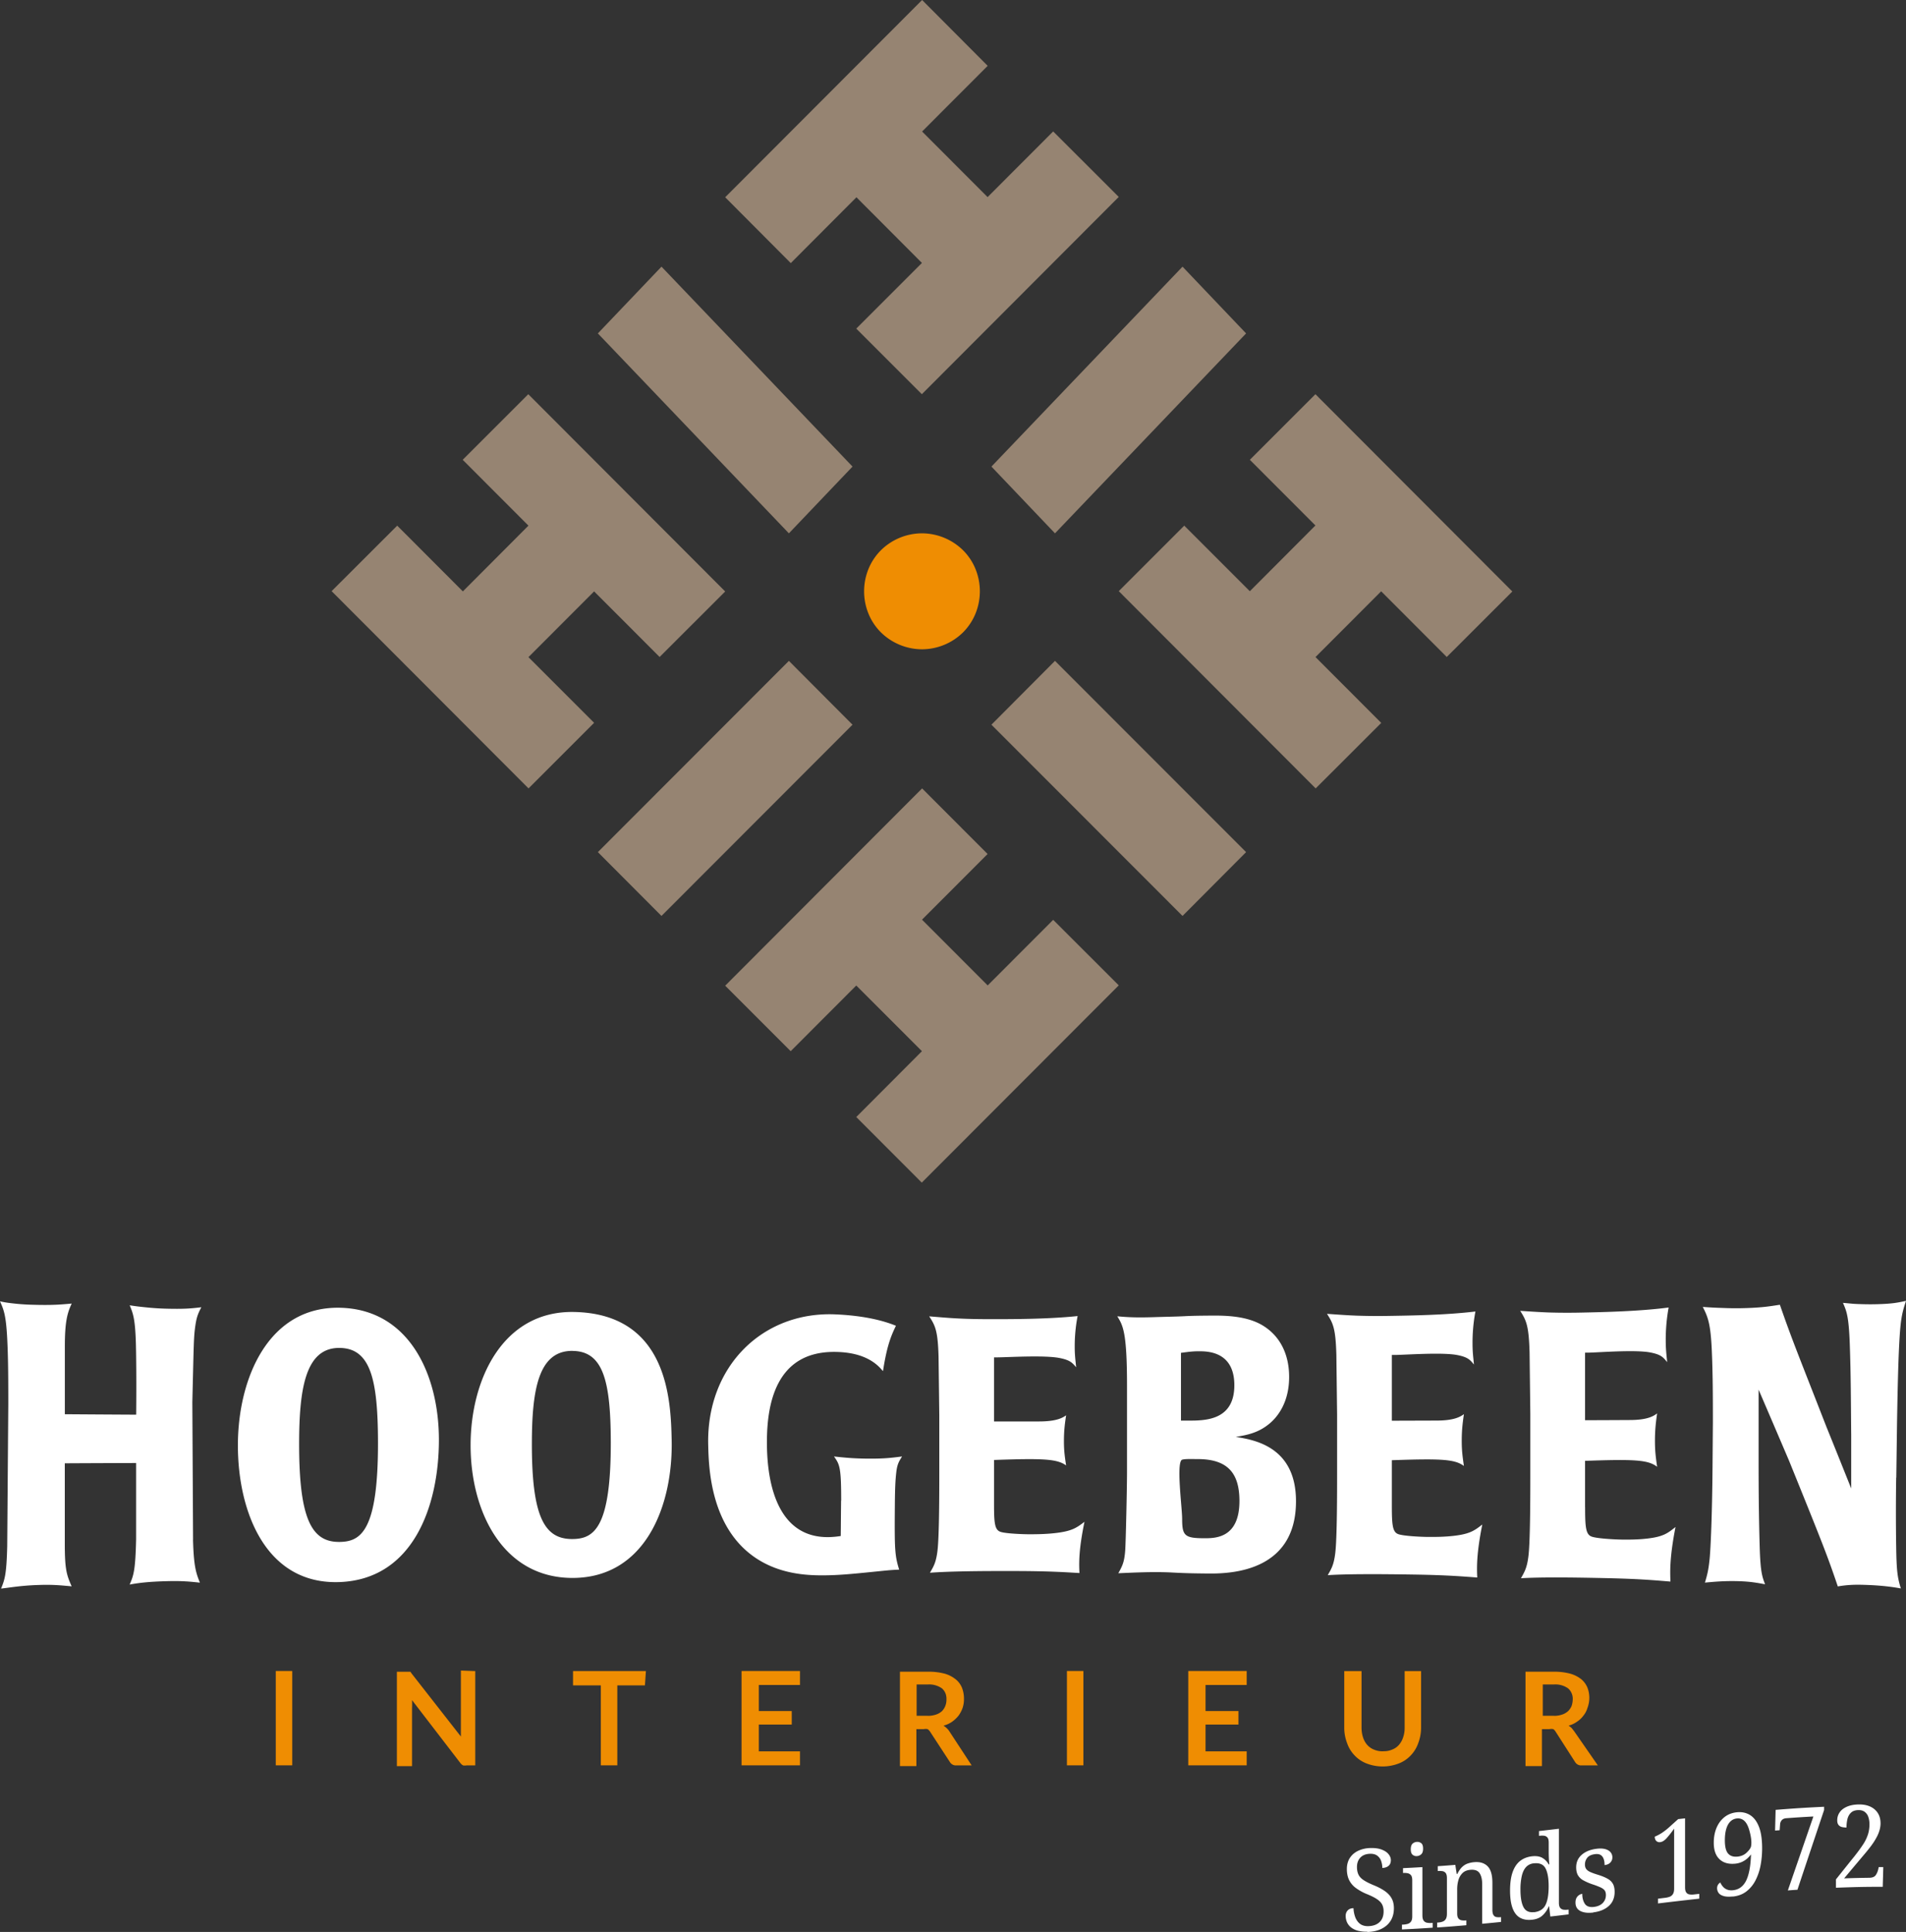
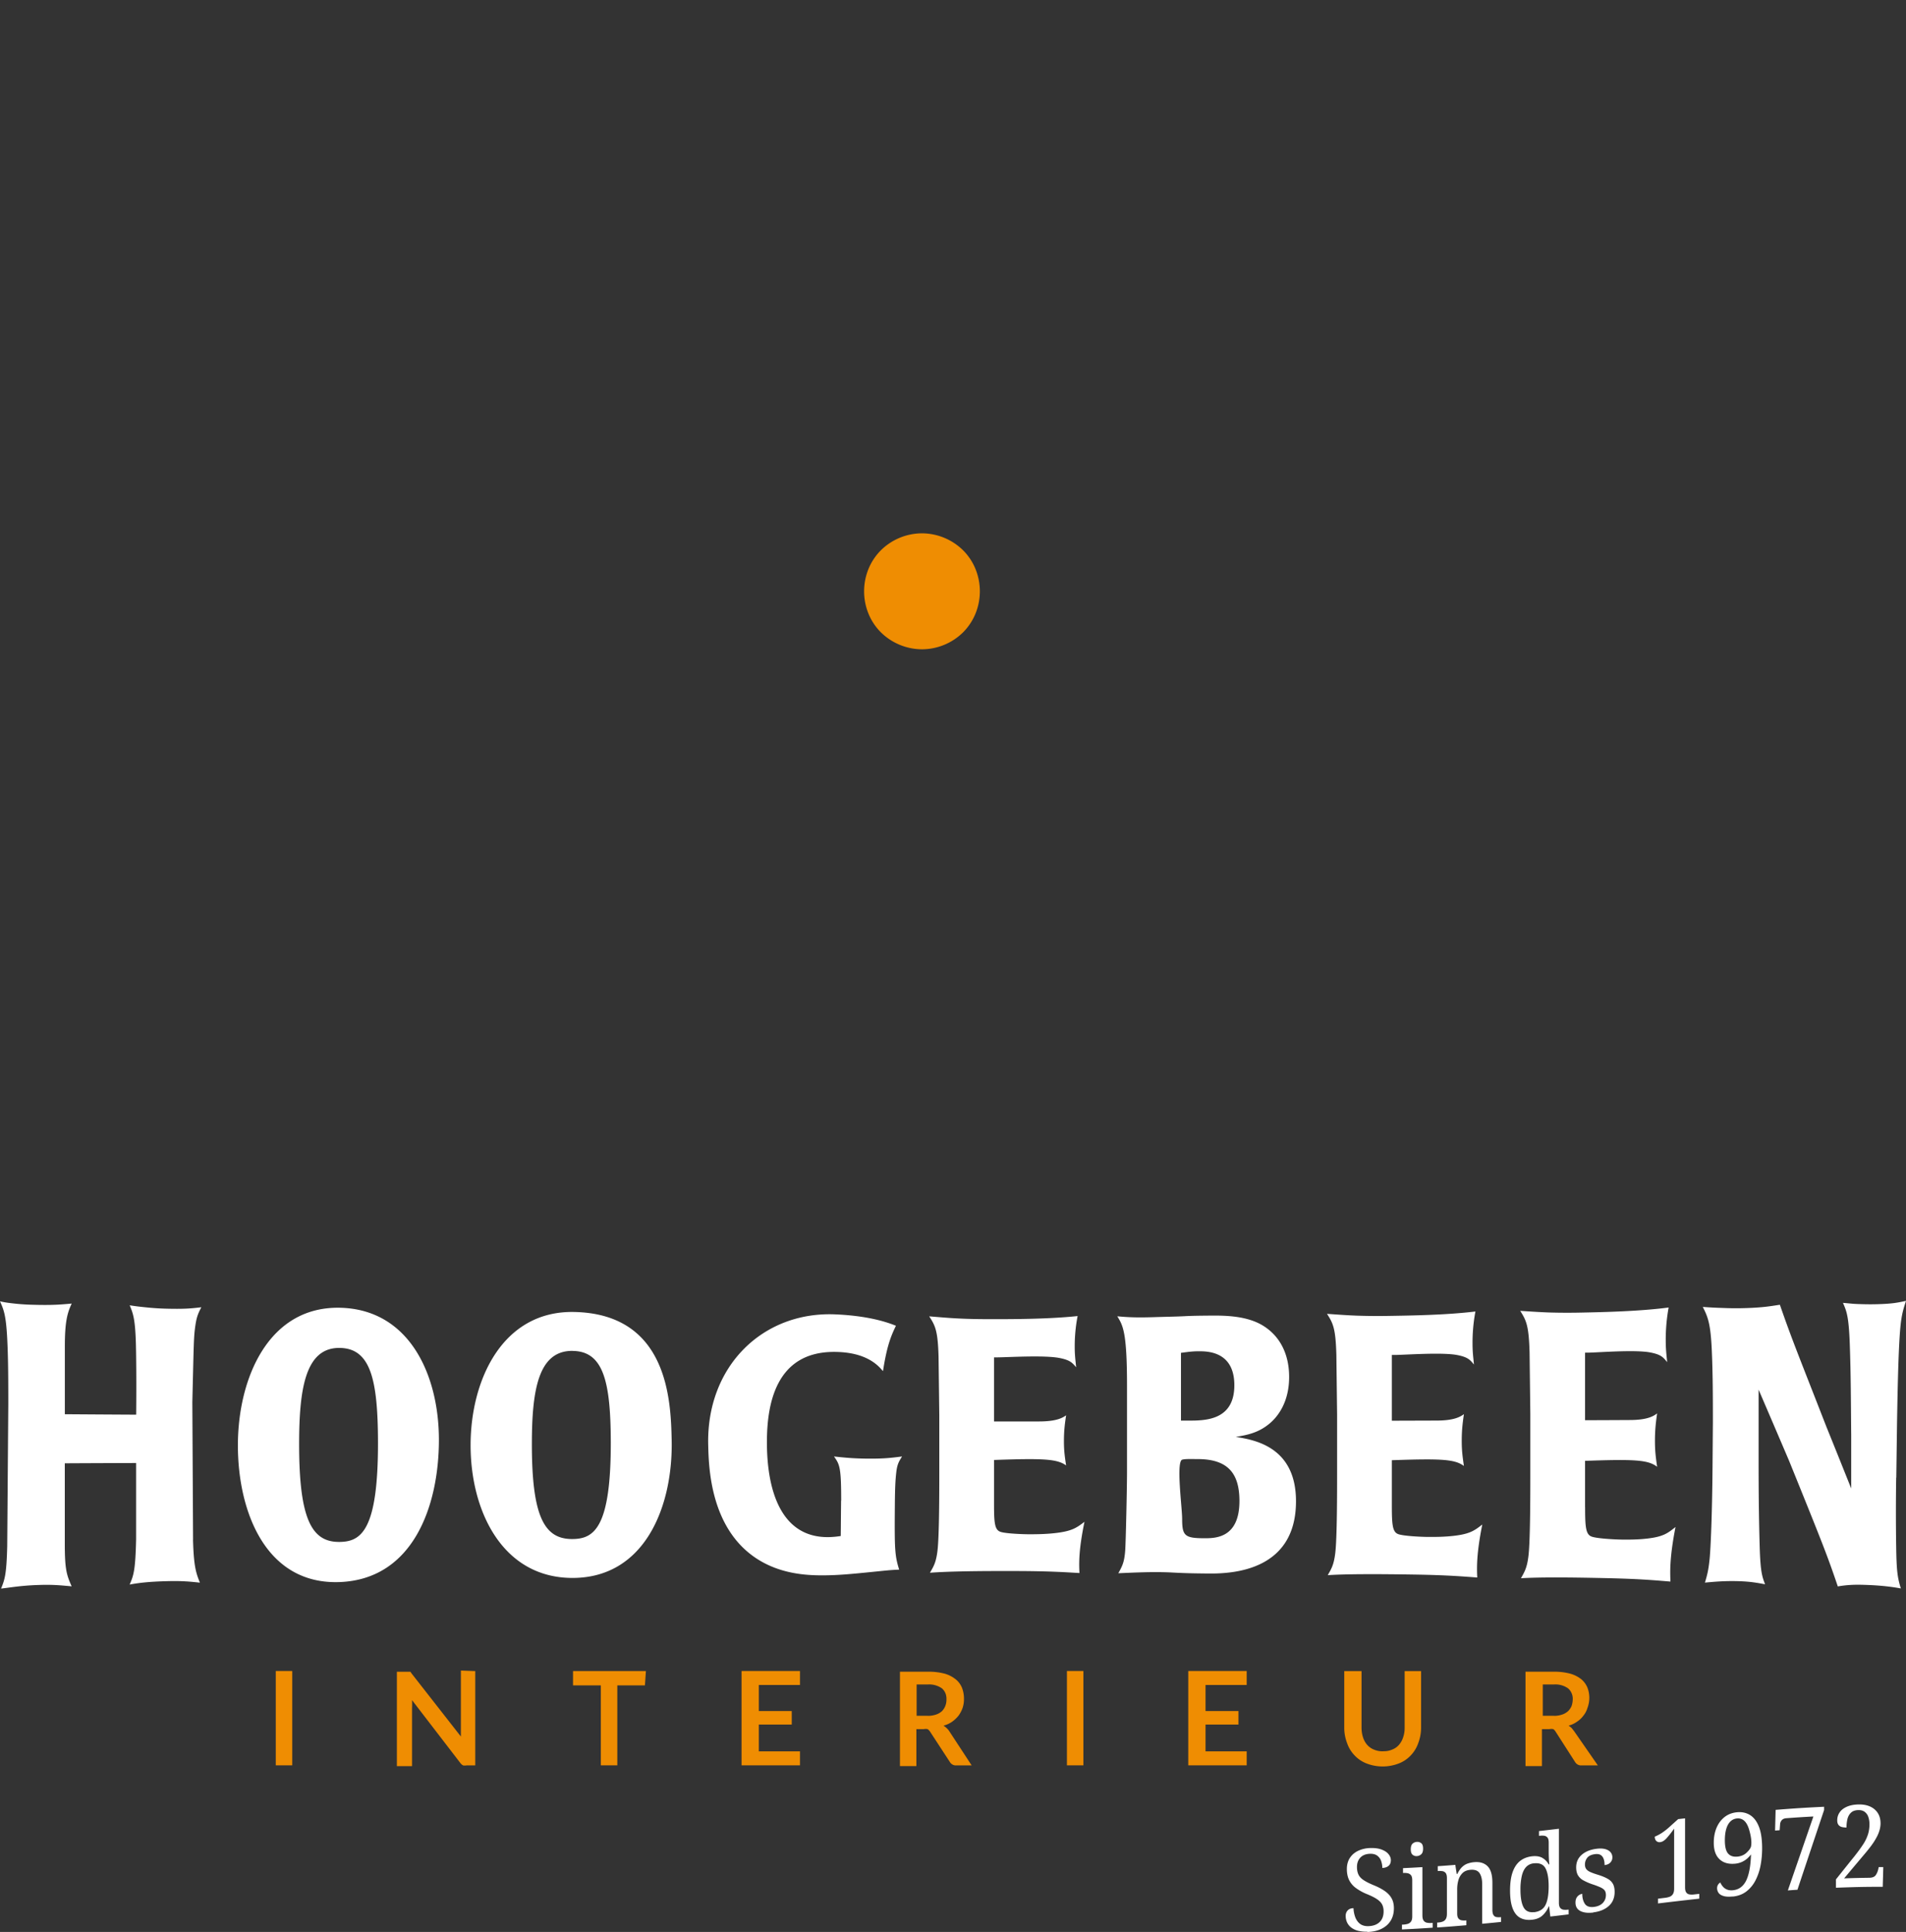
<svg xmlns="http://www.w3.org/2000/svg" width="221" height="224" fill="none">
  <rect width="100%" height="100%" fill="#333333" stroke="none" />
-   <path d="M68.887 68.569l7.595 7.605 7.604-7.595-22.832-22.873-7.604 7.605 7.623 7.634-7.604 7.624-7.613-7.624-7.604 7.595 22.831 22.872 7.604-7.605-7.614-7.614 7.614-7.624zm98.863 7.605l7.604-7.595-22.831-22.873-7.604 7.605 7.604 7.614-7.604 7.624-7.605-7.604-7.594 7.595 22.832 22.872 7.604-7.595-7.624-7.634 7.614-7.624 7.604 7.615zM99.304 22.872l7.594 7.615-7.614 7.614 7.604 7.605 22.832-22.873-7.604-7.594-7.604 7.614-7.594-7.605 7.604-7.614L106.918 0 84.086 22.872l7.604 7.634 7.614-7.634zm15.218 91.383l-7.614-7.624 7.604-7.614-7.594-7.605-22.832 22.873 7.594 7.595 7.604-7.615 7.614 7.615-7.614 7.633 7.595 7.605 22.841-22.872-7.604-7.595-7.594 7.604zM98.85 54.098L76.7 30.918l-7.378 7.74 22.15 23.18 7.378-7.74zm16.106 29.928l22.158 22.173 7.37-7.4-22.158-22.174-7.37 7.4zm-23.484-7.401l-22.15 22.174 7.377 7.4 22.15-22.173-7.377-7.401zm30.854-14.787l22.158-23.18-7.37-7.74-22.158 23.18 7.37 7.74z" fill="#968472" />
  <path d="M106.903 61.838a6.804 6.804 0 00-4.787 1.987 6.641 6.641 0 00-1.426 2.167 6.875 6.875 0 000 5.134c.325.808.814 1.55 1.426 2.168a6.822 6.822 0 004.787 1.987 6.804 6.804 0 004.787-1.987 6.642 6.642 0 001.426-2.168 6.876 6.876 0 000-5.134 6.582 6.582 0 00-1.426-2.167 6.822 6.822 0 00-4.787-1.987zM33.886 204.683h-1.91v-10.941h1.91v10.941zm21.22-10.935v10.941h-1.012c-.13.023-.267.023-.398 0a.975.975 0 01-.307-.262l-5.614-7.305c.017.313.017.62 0 .933v6.719h-1.757v-10.941h1.564c.051.057.09.12.13.182l5.728 7.328v-7.652l1.66.062.006-.005zm19.679 1.661h-3.208v9.274h-1.91v-9.274h-3.225v-1.661h8.451l-.114 1.661h.006zm13.201 2.981h3.816v1.565h-3.816v3.107h4.772v1.621h-6.774v-10.941h6.774v1.621h-4.772v3.027zm24.678 6.299h-1.791a.754.754 0 01-.427-.097.84.84 0 01-.319-.313l-2.292-3.51a.965.965 0 00-.284-.285 1.152 1.152 0 00-.438 0h-.859v4.285h-1.905v-10.942h3.265a7.185 7.185 0 011.905.222c.461.125.899.347 1.28.649.324.256.58.597.745.995.153.404.233.843.227 1.281.006.352-.045.7-.153 1.035-.108.319-.268.62-.461.893a3.64 3.64 0 01-.745.712 3.089 3.089 0 01-1.013.466c.131.086.251.177.364.285.114.108.222.227.308.364l2.593 3.96zm-5.136-5.747c.336.012.671-.04.99-.142.25-.08.483-.21.688-.387.171-.171.307-.375.398-.609.097-.244.142-.506.137-.773a1.7 1.7 0 00-.12-.712 1.477 1.477 0 00-.415-.569 2.57 2.57 0 00-1.644-.443h-1.279v3.63h1.24l.005.005zm18.092 5.741h-1.911v-10.941h1.911v10.941zm14.162-6.293h3.817v1.565h-3.817v3.107h4.772v1.621h-6.774v-10.941h6.774v1.621h-4.772v3.027zm20.646 4.655c.353.011.705-.063 1.029-.205a1.91 1.91 0 00.762-.546 2.49 2.49 0 00.478-.871c.12-.358.177-.734.171-1.115v-6.555h1.905v6.555a5.02 5.02 0 01-.324 1.786 3.921 3.921 0 01-.876 1.44 3.76 3.76 0 01-1.393.933c-1.2.461-2.52.461-3.72 0a3.81 3.81 0 01-1.393-.933 3.877 3.877 0 01-.876-1.44 4.914 4.914 0 01-.325-1.786v-6.555h2.003v6.538c0 .387.051.774.17 1.138.102.324.262.62.478.87.21.239.472.427.762.546.364.16.756.228 1.143.205l.006-.005zm24.849 1.644h-1.911a.754.754 0 01-.427-.097.83.83 0 01-.318-.313l-2.253-3.51a.91.91 0 00-.267-.285 1.243 1.243 0 00-.455 0h-.859v4.285h-1.905v-10.942h3.265a7.185 7.185 0 011.905.222c.466.125.91.347 1.297.649.312.261.563.603.722.995a3.309 3.309 0 010 2.316c-.097.33-.25.632-.461.893-.205.285-.46.524-.745.712a2.98 2.98 0 01-.989.466c.13.086.25.177.364.285l.284.364 2.747 3.96h.006zm-5.136-5.747c.33.012.66-.04.972-.142.251-.08.484-.21.689-.387.176-.171.324-.375.42-.609.086-.244.131-.506.137-.773a1.603 1.603 0 00-.131-.712 1.556 1.556 0 00-.421-.569 2.538 2.538 0 00-1.643-.443h-1.28v3.63h1.263l-.006.005z" fill="#EF8D02" />
  <path d="M158.534 223.972a4.24 4.24 0 01-1.086-.114 2.198 2.198 0 01-.785-.376 1.617 1.617 0 01-.472-.592 1.804 1.804 0 01-.16-.756.92.92 0 01.109-.461.81.81 0 01.307-.313.999.999 0 01.489-.114c.017.364.085.706.199 1.024.119.319.296.581.54.774.245.194.563.29.956.285.563-.012 1.001-.165 1.319-.461.319-.296.478-.711.478-1.252 0-.324-.063-.597-.182-.819-.12-.222-.324-.427-.603-.609-.279-.188-.671-.381-1.16-.58a5.995 5.995 0 01-1.297-.723 2.544 2.544 0 01-.768-.928c-.17-.358-.25-.779-.25-1.263 0-.483.119-.933.358-1.291.239-.359.563-.632.979-.825a3.48 3.48 0 011.416-.307c.5-.012.927.045 1.274.176s.614.301.796.523c.182.217.279.456.279.712 0 .284-.091.5-.268.654-.182.154-.421.233-.722.245 0-.274-.045-.535-.131-.791a1.3 1.3 0 00-.438-.62c-.204-.16-.483-.239-.836-.234-.483.012-.864.154-1.132.433-.267.278-.403.643-.403 1.103 0 .353.062.649.182.894.119.239.324.455.608.637.285.188.671.381 1.155.58.489.2.915.421 1.262.66.347.239.615.518.797.837.182.318.278.705.278 1.166 0 .563-.125 1.047-.375 1.451-.25.404-.609.717-1.075.945-.466.227-1.012.347-1.638.358v-.028zm4.021-.262v-.558c.063 0 .097 0 .165-.005.182-.012.353-.035.512-.086a.685.685 0 00.375-.273c.097-.131.142-.324.142-.586v-4.193c0-.262-.045-.455-.142-.581a.654.654 0 00-.375-.233 1.866 1.866 0 00-.512-.034h-.04v-.558c.899-.04 1.348-.068 2.247-.119v5.581c0 .274.045.478.136.609a.599.599 0 00.376.251c.159.034.329.045.517.034.063 0 .097-.006.165-.012v.558c-1.427.097-2.138.137-3.566.205zm1.735-8.506a.679.679 0 01-.506-.16c-.137-.113-.205-.324-.205-.626 0-.301.068-.523.205-.654a.798.798 0 01.506-.205.729.729 0 01.5.148c.142.108.216.319.216.632 0 .301-.068.518-.21.648a.79.79 0 01-.501.217h-.005zm2.349 8.267v-.558c.039 0 .062 0 .102-.005.193-.012.364-.046.523-.103a.7.7 0 00.37-.296c.091-.142.136-.352.136-.626v-4.125c0-.261-.045-.455-.136-.58a.589.589 0 00-.364-.222 2.072 2.072 0 00-.501-.023h-.062v-.557c.813-.057 1.223-.086 2.036-.154.063.421.097.637.165 1.058h.063c.176-.347.364-.62.557-.807.199-.188.415-.325.648-.404.233-.08.484-.137.757-.16.659-.057 1.177.097 1.552.472.376.376.558 1.019.558 1.924v3.123c0 .273.04.478.119.603.08.131.188.211.33.239.142.029.307.034.489.017.023 0 .04 0 .063-.005v.557c-.876.091-1.314.131-2.184.211v-4.563c0-.575-.103-1.007-.307-1.309-.205-.302-.563-.427-1.075-.381-.376.034-.677.159-.899.375a1.868 1.868 0 00-.478.825 3.859 3.859 0 00-.142 1.07v2.794c0 .256.046.443.137.563a.589.589 0 00.364.222c.148.028.318.034.5.017h.063v.558c-1.354.113-2.031.17-3.379.261l-.005-.011zm11.011-.888c-.552.063-1.018-.017-1.399-.228-.381-.216-.672-.586-.865-1.103-.199-.524-.296-1.207-.296-2.054 0-.848.097-1.565.296-2.128.199-.564.484-.996.865-1.298.381-.301.847-.483 1.399-.546.483-.051.881.012 1.188.188.308.182.552.432.734.757.029 0 .046 0 .074-.012a11.8 11.8 0 01-.057-.728 17.672 17.672 0 01-.017-.717v-1.087c0-.261-.045-.455-.142-.569a.575.575 0 00-.375-.21 1.868 1.868 0 00-.507 0c-.039 0-.062.006-.102.011v-.557c.927-.103 1.388-.16 2.309-.268v8.603c0 .256.051.444.142.563a.58.58 0 00.376.217c.153.022.324.022.506 0 .04 0 .062-.006.102-.012v.558c-.847.102-1.274.154-2.121.25-.057-.472-.085-.705-.137-1.172-.022 0-.028 0-.051.006a2.895 2.895 0 01-.728 1.047c-.301.273-.699.438-1.194.489zm.21-.87c.654-.074 1.104-.359 1.342-.848.245-.49.364-1.212.364-2.168 0-.916-.119-1.605-.364-2.071-.244-.461-.693-.654-1.359-.58a1.37 1.37 0 00-.893.426c-.227.245-.392.586-.495 1.019a6.955 6.955 0 00-.159 1.576c0 .933.12 1.621.358 2.065.239.444.637.632 1.2.569l.006.012zm6.888.034c-.421.051-.785.045-1.092-.029-.307-.068-.552-.193-.723-.381-.17-.188-.256-.432-.256-.745 0-.239.046-.427.137-.575a.958.958 0 01.318-.319.903.903 0 01.33-.119c0 .461.097.842.296 1.149.199.307.552.427 1.064.37.443-.057.785-.21 1.023-.461.239-.256.359-.557.359-.91 0-.222-.046-.398-.131-.524-.085-.125-.245-.25-.466-.358a8.704 8.704 0 00-.95-.364 6.613 6.613 0 01-1.064-.461 1.6 1.6 0 01-.625-.586c-.137-.233-.211-.541-.211-.922 0-.597.216-1.087.648-1.462.433-.376 1.001-.603 1.718-.694.404-.051.739-.034 1.012.04.273.079.478.199.615.369a.91.91 0 01.204.581.85.85 0 01-.233.603c-.153.165-.381.267-.671.301 0-.443-.085-.773-.261-1.001-.177-.228-.45-.313-.819-.273-.427.051-.734.188-.916.41a1.21 1.21 0 00-.279.796c0 .222.051.398.159.535.103.137.273.256.501.353.233.102.529.205.899.318.443.137.801.291 1.08.45.279.159.478.358.609.597s.193.546.193.916c0 .689-.227 1.235-.677 1.639-.449.404-1.052.649-1.797.74l.006.017zm7.496-1.047v-.558c.335-.039.506-.062.842-.102.193-.023.364-.068.523-.125a.766.766 0 00.37-.313c.091-.148.136-.359.136-.632v-6.947c-.318.444-.603.808-.859 1.093-.256.284-.506.443-.762.472a.52.52 0 01-.449-.142c-.114-.114-.177-.285-.177-.495.251-.103.518-.239.797-.416a7.762 7.762 0 001.035-.825c.353-.318.529-.472.881-.791.325-.039.484-.057.802-.091v7.994c0 .274.046.473.137.598a.542.542 0 00.375.227c.159.029.33.029.518.006l.614-.068v.557c-1.917.211-2.872.325-4.789.552l.006.006zm8.673-.814c-.472.046-.836.029-1.103-.062-.267-.086-.455-.211-.557-.37a.95.95 0 01-.16-.518c0-.165.04-.313.12-.427a.68.68 0 01.256-.244c.074.176.176.341.301.483.125.148.285.256.478.336.193.08.421.103.677.08.694-.069 1.205-.444 1.541-1.127.33-.683.518-1.69.557-3.027-.119.16-.261.319-.438.478a2.46 2.46 0 01-1.404.598c-.484.045-.916-.006-1.286-.171a1.854 1.854 0 01-.876-.808c-.21-.381-.312-.865-.312-1.457 0-.637.108-1.206.318-1.718.216-.512.523-.927.921-1.246.404-.319.882-.506 1.445-.563.569-.057 1.075.051 1.513.318.438.268.785.717 1.035 1.349.25.631.375 1.468.375 2.509 0 .694-.062 1.366-.187 2.009a6.294 6.294 0 01-.597 1.741 3.802 3.802 0 01-1.058 1.268c-.433.325-.95.518-1.564.581l.005-.012zm.541-4.62c.409-.04.75-.182 1.018-.421.267-.239.523-.546.563-.802.108-.632-.086-1.417-.228-1.9-.142-.484-.335-.825-.568-1.036a1.069 1.069 0 00-.848-.267 1.22 1.22 0 00-.756.352c-.211.205-.37.49-.478.854-.108.364-.165.808-.165 1.326 0 .722.119 1.229.364 1.524.245.291.609.416 1.092.37h.006zm5.841 3.926l2.963-8.58c-1.251.068-1.877.108-3.128.199-.228.017-.398.085-.523.211a.809.809 0 00-.211.517l-.051.666c-.211.017-.319.023-.529.04.023-.962.04-1.44.063-2.401 2.246-.177 3.367-.251 5.619-.359v.382c-1.234 3.687-1.854 5.53-3.089 9.24-.449.028-.671.045-1.12.079l.006.006zm5.579-.319v-.967c.842-1.052 1.257-1.581 2.099-2.623.443-.557.796-1.041 1.058-1.445a4.77 4.77 0 00.557-1.155c.114-.364.171-.745.171-1.155a2.55 2.55 0 00-.137-.876 1.206 1.206 0 00-.421-.581c-.187-.136-.426-.204-.722-.199-.375.006-.665.108-.864.302-.2.188-.336.438-.41.734a4.387 4.387 0 00-.108.979 1.893 1.893 0 01-.546-.057.685.685 0 01-.387-.251c-.096-.125-.142-.296-.142-.518 0-.341.091-.654.279-.921.182-.273.46-.49.83-.655.37-.165.819-.256 1.359-.267.529-.011.984.074 1.365.25.381.177.677.433.882.763.205.33.307.722.307 1.172 0 .245-.034.489-.097.728a4.012 4.012 0 01-.267.717 7.74 7.74 0 01-.426.74c-.165.25-.359.518-.581.791-.216.278-.46.569-.728.882-.847 1.007-1.274 1.513-2.121 2.526 1.16-.04 1.74-.051 2.901-.069.375 0 .631-.108.767-.312a1.99 1.99 0 00.29-.689l.052-.239h.529c-.023.916-.04 1.371-.063 2.287-2.161 0-3.242.029-5.403.108h-.023zM22.38 178.522c.086 3.197.376 3.909.797 4.978-1.047-.108-1.963-.222-3.845-.17-1.962.051-3.134.176-4.3.392.46-1.064.666-1.616.75-5.257v-8.836c-3.31.011-4.959.017-8.269.034v9.342c0 2.959.21 3.602.796 4.922-1.171-.102-2.087-.216-3.759-.159-2.087.062-3.339.296-4.425.421.415-1.047.626-1.565.711-4.893.051-6.618.074-9.923.125-16.535 0-3.232-.017-5.445-.125-7.544-.142-2.788-.415-3.386-.836-4.336.46.108.876.171 1.422.233.54.063 1.211.131 2.133.16 2.633.085 3.549-.029 4.76-.131-.5 1.047-.796 2.099-.796 4.921v7.909c3.31.023 4.96.034 8.27.051.04-3.96 0-7.288-.04-8.472-.091-2.725-.336-3.288-.711-4.21.665.108 1.211.171 1.837.233a30.05 30.05 0 002.212.154c2.258.062 3.009-.012 4.26-.16-.375.712-.557 1.121-.71 2.231-.177 1.286-.166 1.838-.336 8.773l.085 15.943-.006.006zm17.023 4.91c-8.582.336-11.836-8.165-11.819-15.903.012-7.709 3.55-16.181 11.99-15.897 7.945.268 11.312 7.841 11.318 15.294 0 7.727-3.015 16.176-11.489 16.506zm0-27.146c-3.97-.062-4.72 4.655-4.72 11.158 0 8.802 1.501 11.385 4.72 11.334 2.463-.04 4.448-1.314 4.425-11.596-.017-7.277-.876-10.839-4.425-10.896zm26.987 26.668c-8.116 0-11.835-7.732-11.824-15.419.011-7.647 3.765-15.573 11.99-15.419 10.93.21 11.22 10.332 11.323 14.827.17 7.687-3.082 16.005-11.489 16.011zm0-26.326c-3.97-.04-4.72 4.529-4.72 10.822 0 8.517 1.501 11.021 4.72 10.992 2.463-.023 4.448-1.252 4.431-11.243-.017-7.072-.876-10.532-4.43-10.566v-.005zm31.145 17.348c0-3.807-.165-4.182-.836-5.104 1.172.125 2.298.251 4.22.251 1.633 0 2.383-.086 3.674-.251-.335.541-.557.848-.671 1.838-.091.825-.148 1.61-.165 3.846-.045 5.172 0 5.809.501 7.437-1.172.045-1.479.102-3.97.347-1.45.142-3.048.301-4.76.313-2.008.011-5.182-.137-8.02-2.094-5.181-3.579-5.329-10.52-5.392-13.018-.221-9.132 6.33-15.51 14.748-15.146 3.703.159 5.892.859 7.019 1.32-.586 1.212-1.047 2.338-1.502 5.263-.5-.586-1.837-2.219-5.642-2.231-6.853-.022-7.815 6.179-7.815 10.464 0 5.752 1.712 11.027 7.059 11.009.415 0 1-.045 1.501-.13.017-1.639.023-2.458.04-4.103l.011-.011zm17.723.404c0 2.173.074 2.964.711 3.214.557.217 2.633.296 3.423.296 1.047 0 2.099-.028 3.134-.159 1.826-.228 2.338-.62 3.219-1.286-.711 3.431-.625 4.933-.585 5.94-1.633-.091-3.345-.222-7.394-.233-4.385-.012-7.644.034-9.942.199.415-.711.711-1.172.876-2.549.21-1.713.21-7.015.21-9.104v-6.594l-.085-6.805c-.085-3.004-.375-3.59-1.086-4.677 1.046.085 2.235.194 3.424.25 1.234.063 2.548.08 3.844.08 2.509 0 6.643-.011 9.942-.364a18.298 18.298 0 00-.335 3.556c0 1.001.085 1.548.164 2.384-.46-.54-.716-.842-1.962-1.081-1.746-.336-6.017-.074-7.143-.068h-.415v7.431h5.221c1.922 0 2.673-.376 3.134-.712-.126.877-.251 1.673-.251 3.01 0 1.212.125 1.923.251 2.8-1.047-.751-2.588-.837-8.355-.632v5.104zm24.939 8.062c-1.712-.017-2.639-.028-4.345-.119-2.082-.109-4.385.011-6.182.085.46-.836.694-1.269.796-2.634.074-.996.21-7.46.21-9.013v-10.145c0-6.287-.5-6.958-1.126-8 1.252.12 2.309.165 4.385.097 1.371-.045 2.423-.057 3.424-.108.962-.051 1.883-.057 3.009-.068 1.837-.017 4.305.045 6.143 1.206 2.041 1.292 2.963 3.448 2.963 5.906 0 2.714-1.126 4.461-2.298 5.428-1.331 1.104-2.673 1.314-3.885 1.525 2.088.336 6.979 1.098 6.979 7.459 0 8.017-7.269 8.404-10.067 8.381h-.006zm-3.259-17.729h.836c1.963 0 5.347-.012 5.347-4.102 0-3.966-3.174-3.943-4.181-3.938-.711 0-1.296.091-2.007.182v7.864l.005-.006zm1.923 4.461c-.626 0-1.729-.052-1.877.125-.569.677.085 5.553.085 6.81 0 1.935.29 2.231 2.508 2.242 1.297.006 4.135.029 4.135-4.318 0-3.249-1.376-4.859-4.846-4.859h-.005zm22.522 5.382c0 2.23.08 3.044.711 3.306.558.227 2.634.33 3.424.335 1.047.012 2.099-.011 3.134-.136 1.826-.222 2.338-.62 3.219-1.303-.711 3.545-.625 5.104-.586 6.145-1.632-.114-3.344-.279-7.393-.342-4.385-.068-7.644-.068-9.942.069.415-.717.711-1.184.876-2.589.21-1.741.21-7.152.21-9.28v-6.731l-.085-6.941c-.086-3.067-.376-3.659-1.087-4.757 1.047.074 2.236.165 3.424.21a70.9 70.9 0 003.845.029c2.508-.04 6.643-.103 9.942-.512a19.616 19.616 0 00-.336 3.687c0 1.041.086 1.599.165 2.463-.46-.557-.716-.864-1.962-1.103-1.746-.33-6.017-.017-7.143-.006h-.416v7.624l5.222-.017c1.922-.006 2.673-.398 3.133-.745-.125.91-.25 1.729-.25 3.112 0 1.252.125 1.986.25 2.896-1.046-.779-2.587-.87-8.355-.666v5.252zm22.409.188c0 2.287.08 3.129.711 3.397.558.239 2.633.347 3.424.364 1.047.017 2.099 0 3.134-.125 1.826-.217 2.337-.632 3.213-1.332-.711 3.653-.625 5.257-.586 6.327-1.632-.131-3.344-.307-7.393-.398-4.385-.097-7.644-.12-9.942.011.415-.734.711-1.206.876-2.64.21-1.781.21-7.323.21-9.502v-6.89l-.085-7.106c-.085-3.141-.375-3.744-1.086-4.865 1.046.068 2.235.153 3.424.193a72.32 72.32 0 003.844.006c2.508-.051 6.643-.148 9.942-.586a20.822 20.822 0 00-.336 3.801c0 1.069.086 1.65.165 2.537-.46-.574-.716-.887-1.962-1.126-1.746-.336-6.017.005-7.143.023-.165 0-.251-.001-.415.005v7.829c2.087-.005 3.133-.011 5.221-.022 1.922-.006 2.673-.41 3.134-.769-.126.934-.251 1.781-.251 3.209 0 1.292.125 2.049.251 2.982-1.047-.808-2.588-.893-8.355-.689v5.366h.005zm36.07-3.42a254.13 254.13 0 000 8.006c.04 2.902.165 3.607.541 4.842-1.547-.285-2.963-.376-4.22-.416-1.087-.034-1.963-.011-3.089.183-1.171-3.454-1.626-4.638-5.636-14.532a2644.69 2644.69 0 00-3.549-8.284v8.273c0 4.045.04 6.907.125 9.911.085 2.953.29 3.505.626 4.381-.922-.165-1.672-.318-3.089-.358-1.626-.046-2.758.062-3.884.165.25-.848.409-1.394.546-2.777.119-1.252.29-5.035.335-10.668.017-2.037.023-3.056.04-5.087 0-2.97-.005-5.638-.125-8.375-.136-3.141-.461-3.909-1.046-5.058.875.068 1.547.097 2.258.119.71.029 1.501.051 2.508.023 2.172-.057 3.048-.222 4.174-.393 1.422 4.114 2.213 5.986 5.386 14.128 1.155 2.851 1.729 4.29 2.884 7.175v-6.117c-.04-3.988-.034-6.867-.165-10.611-.119-3.277-.375-3.835-.79-4.791.5.029 1.001.108 1.672.131.625.023 1.422.051 2.462.017 1.587-.051 2.173-.165 3.174-.381-.21.666-.387 1.149-.54 2.128-.307 1.951-.416 7.129-.501 12.096l-.085 6.276-.012-.006z" fill="#fff" />
</svg>